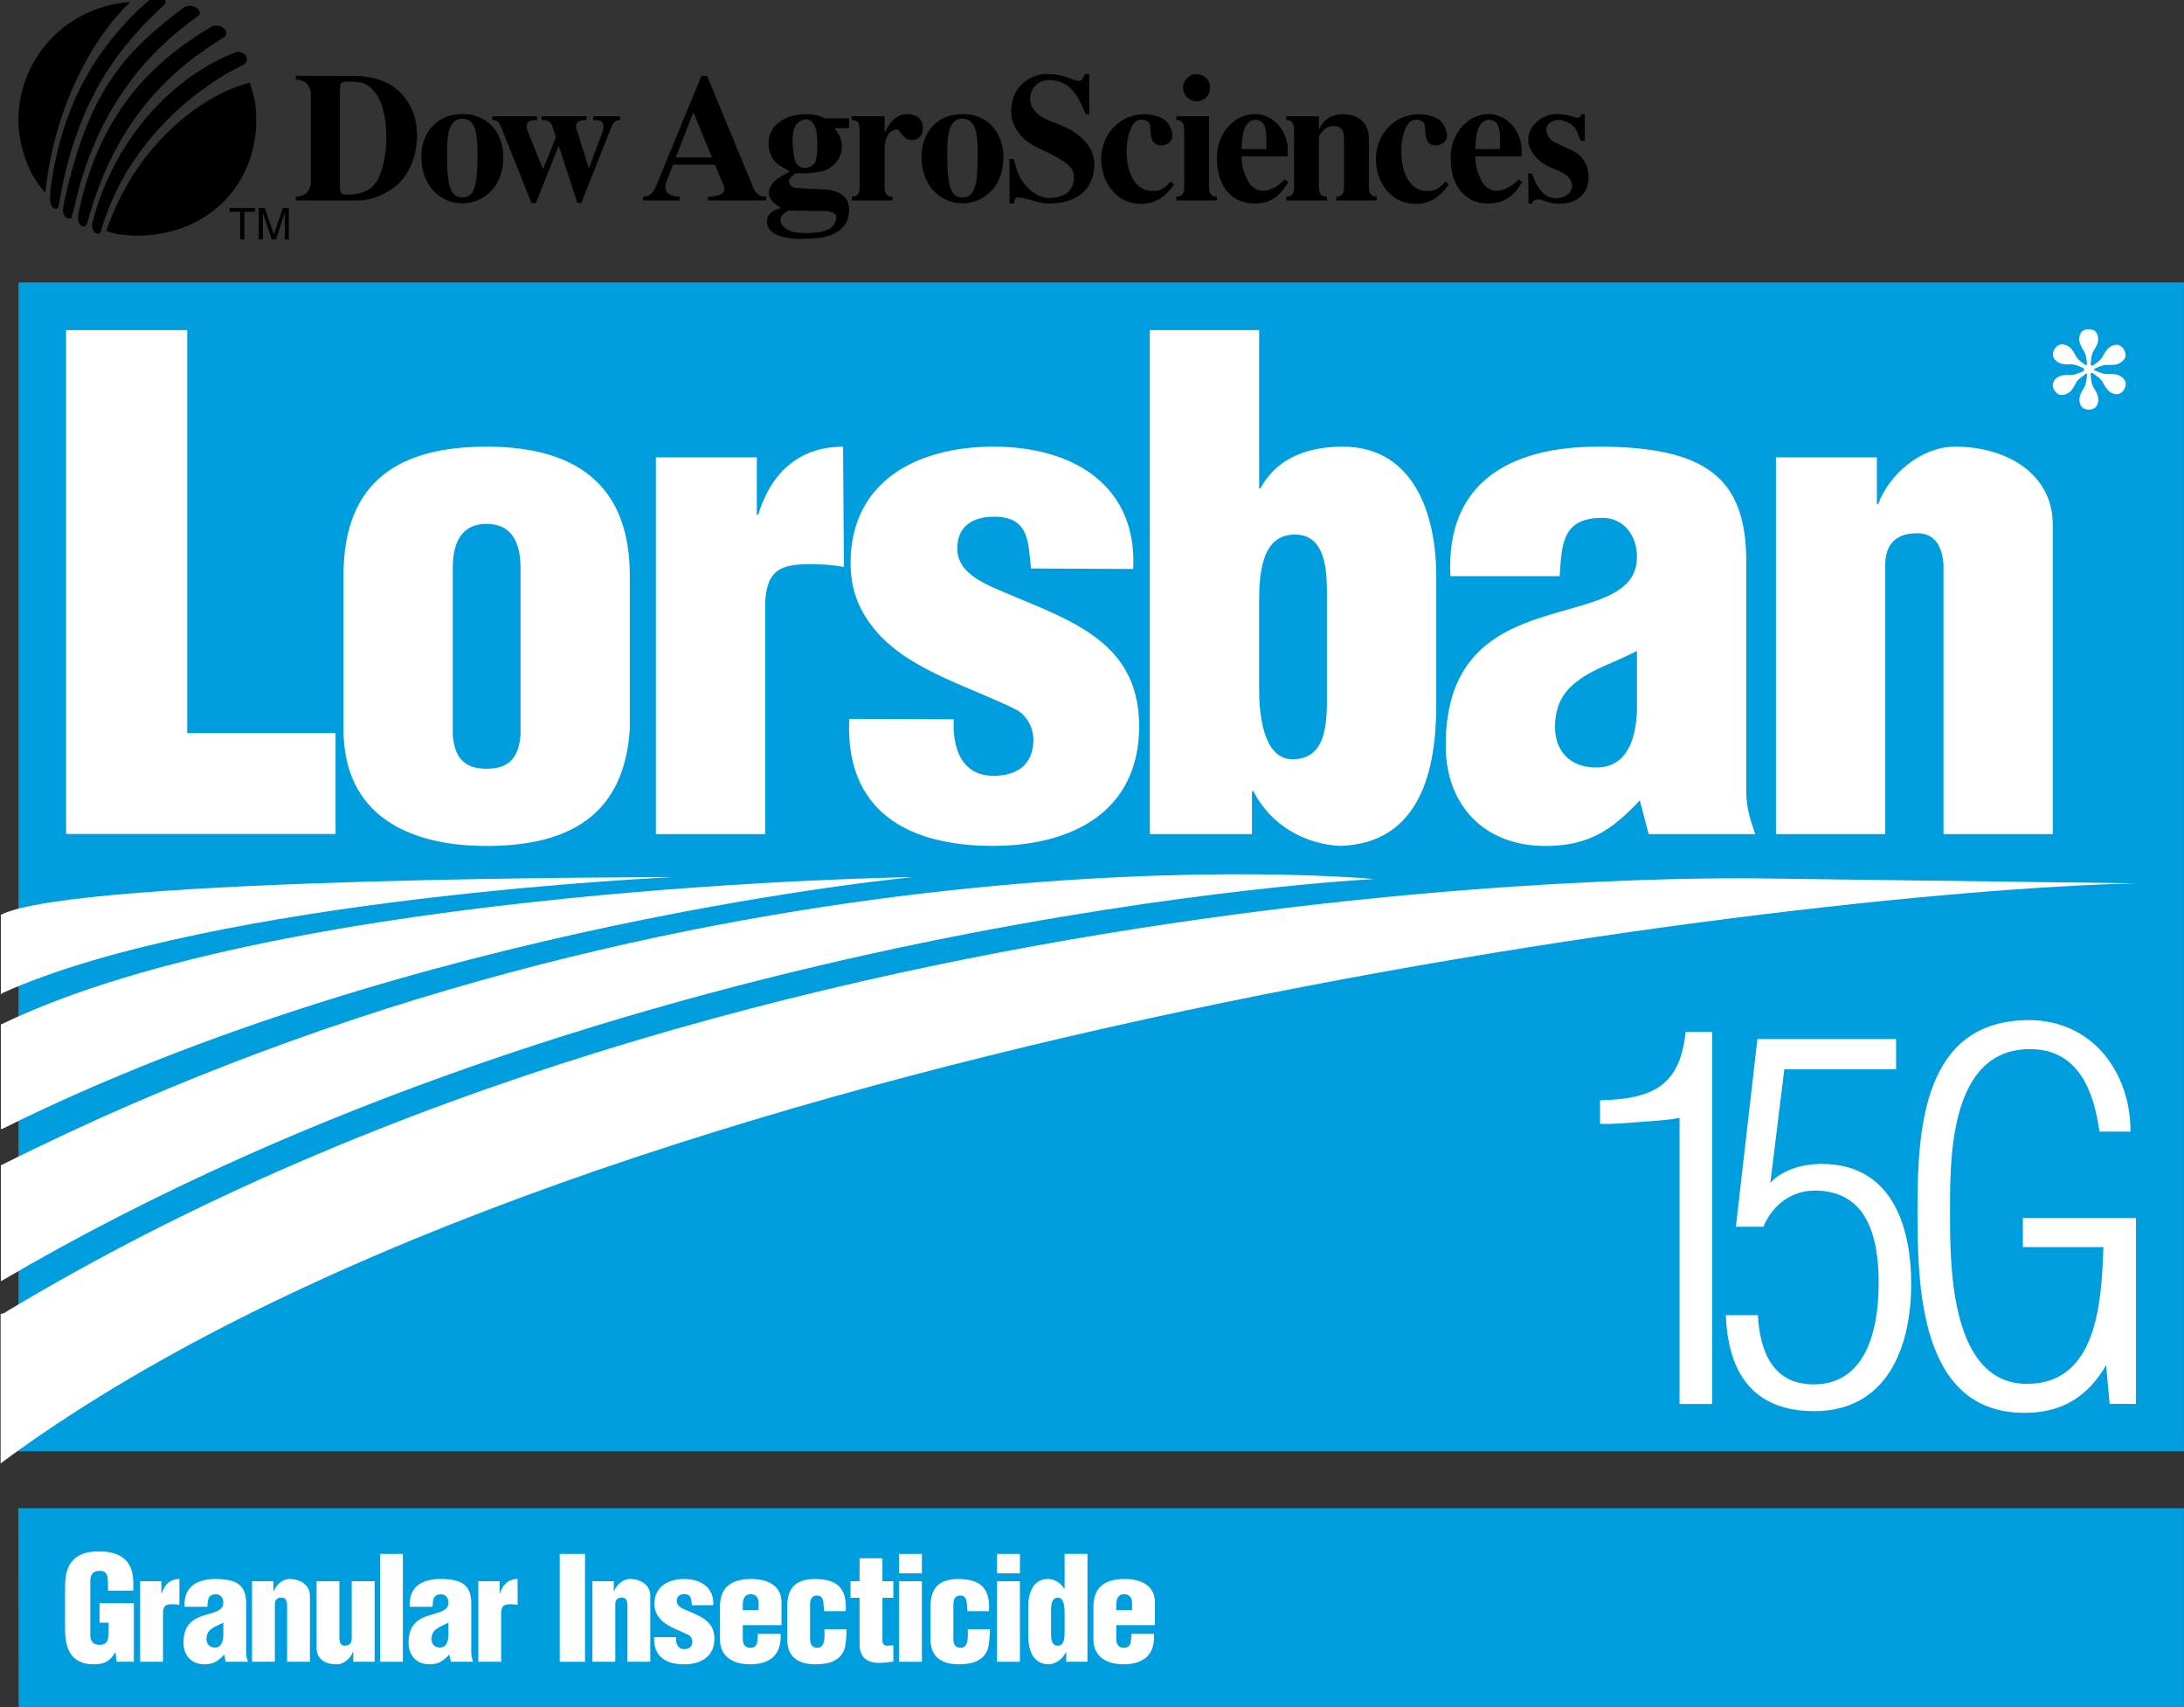
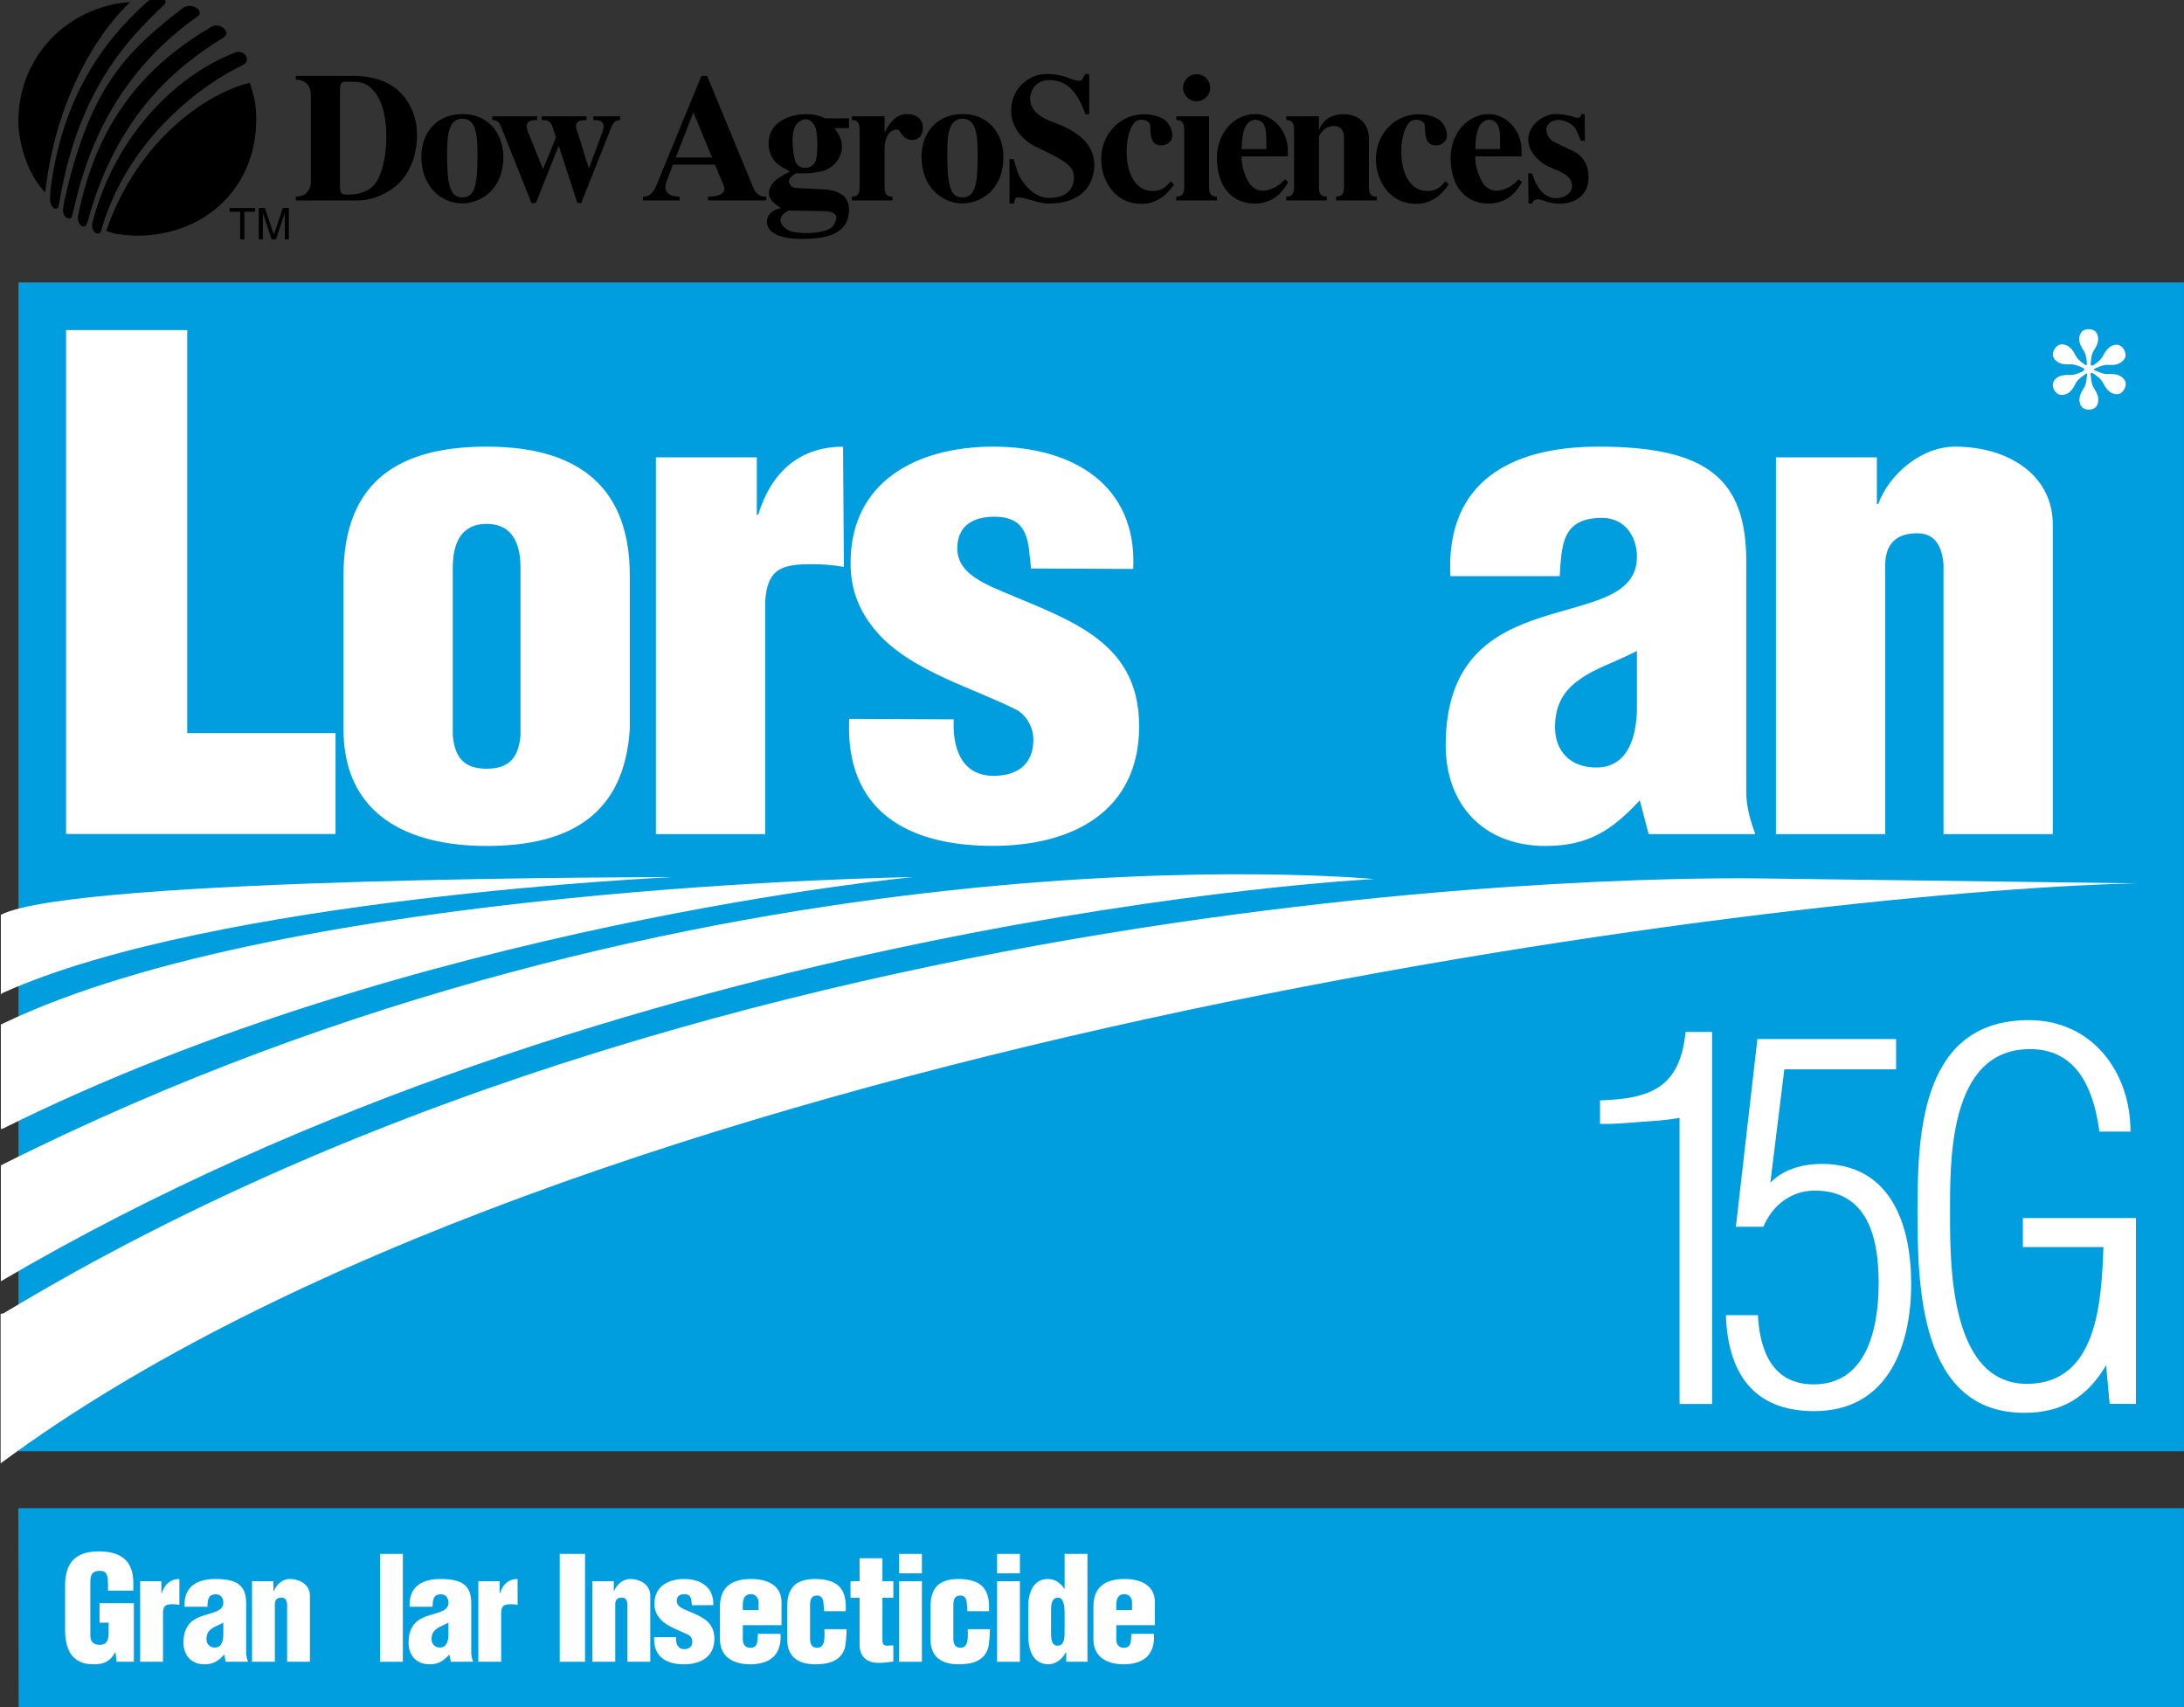
<svg xmlns="http://www.w3.org/2000/svg" width="110.9pt" height="86.7pt" viewBox="0 0 110.9 86.7" version="1.1">
  <rect x="0" y="0" width="110.9" height="86.7" fill="#333333" stroke="none" />
  <defs>
    <clipPath id="clip1">
      <path d="M 0 76 L 110.898 76 L 110.898 86.699 L 0 86.699 Z M 0 76 " />
    </clipPath>
    <clipPath id="clip2">
      <path d="M 0 14 L 110.898 14 L 110.898 74 L 0 74 Z M 0 14 " />
    </clipPath>
  </defs>
  <g id="surface1">
    <g clip-path="url(#clip1)" clip-rule="nonzero">
      <path style=" stroke:none;fill-rule:evenodd;fill:rgb(0%,61.522%,87.5%);fill-opacity:1;" d="M 110.953 86.695 L 110.969 76.582 L 0.93 76.582 L 0.945 86.695 Z M 110.953 86.695 " />
    </g>
    <path style=" stroke:none;fill-rule:evenodd;fill:rgb(100%,100%,100%);fill-opacity:1;" d="M 5.922 84.383 L 5.863 83.898 L 5.852 83.898 C 5.586 84.363 5.297 84.512 4.742 84.512 C 3.656 84.512 3.305 83.758 3.305 82.766 L 3.305 80.523 C 3.305 79.332 3.852 78.777 5.023 78.777 C 6.121 78.777 6.77 79.246 6.77 80.363 L 6.77 80.77 L 5.484 80.77 L 5.484 80.473 C 5.484 80.004 5.426 79.77 5.082 79.766 C 4.684 79.758 4.586 79.977 4.586 80.332 L 4.586 83.035 C 4.586 83.34 4.727 83.523 5.062 83.523 C 5.5 83.523 5.516 83.176 5.516 82.828 L 5.516 82.398 L 5.055 82.398 L 5.055 81.41 L 6.797 81.41 L 6.797 84.383 Z M 5.922 84.383 " />
    <path style=" stroke:none;fill-rule:evenodd;fill:rgb(100%,100%,100%);fill-opacity:1;" d="M 8.195 80.293 L 8.195 80.918 L 8.211 80.918 C 8.34 80.48 8.625 80.18 9.109 80.18 L 9.109 81.492 C 8.992 81.469 8.879 81.461 8.758 81.461 C 8.43 81.461 8.301 81.527 8.277 81.863 L 8.277 84.383 L 7.117 84.383 L 7.117 80.293 Z M 8.195 80.293 " />
    <path style=" stroke:none;fill-rule:evenodd;fill:rgb(100%,100%,100%);fill-opacity:1;" d="M 11.34 83.039 C 11.332 83.301 11.258 83.66 10.918 83.66 C 10.637 83.66 10.484 83.477 10.484 83.223 C 10.484 82.945 10.609 82.801 10.754 82.699 C 10.902 82.586 11.105 82.523 11.34 82.398 Z M 11.461 84.383 L 12.594 84.383 C 12.543 84.234 12.5 84.082 12.5 83.93 L 12.5 81.43 C 12.5 80.531 12.082 80.18 10.938 80.18 C 10.004 80.18 9.32 80.566 9.371 81.59 L 10.531 81.59 C 10.551 81.246 10.551 80.957 10.973 80.957 C 11.207 80.957 11.34 81.152 11.34 81.379 C 11.34 81.816 10.836 81.871 10.332 82.035 C 9.82 82.199 9.316 82.488 9.316 83.418 C 9.316 84.066 9.727 84.512 10.383 84.512 C 10.844 84.512 11.09 84.336 11.383 84.016 Z M 11.461 84.383 " />
    <path style=" stroke:none;fill-rule:evenodd;fill:rgb(100%,100%,100%);fill-opacity:1;" d="M 13.883 80.293 L 13.883 80.805 L 13.898 80.805 C 14.008 80.492 14.336 80.18 14.699 80.18 C 15.25 80.18 15.738 80.477 15.738 81.027 L 15.738 84.383 L 14.578 84.383 L 14.578 81.461 C 14.562 81.27 14.492 81.109 14.27 81.125 C 14.066 81.129 13.957 81.246 13.957 81.461 L 13.957 84.383 L 12.797 84.383 L 12.797 80.293 Z M 13.883 80.293 " />
-     <path style=" stroke:none;fill-rule:evenodd;fill:rgb(100%,100%,100%);fill-opacity:1;" d="M 17.938 84.383 L 17.938 83.875 L 17.922 83.875 C 17.812 84.188 17.477 84.512 17.109 84.512 C 16.438 84.512 16.074 84.203 16.074 83.656 L 16.074 80.293 L 17.234 80.293 L 17.234 83.223 C 17.25 83.414 17.301 83.582 17.523 83.566 C 17.727 83.562 17.859 83.434 17.859 83.223 L 17.859 80.293 L 19.023 80.293 L 19.023 84.383 Z M 17.938 84.383 " />
    <path style=" stroke:none;fill-rule:evenodd;fill:rgb(100%,100%,100%);fill-opacity:1;" d="M 19.297 84.383 L 20.457 84.383 L 20.457 78.906 L 19.297 78.906 Z M 19.297 84.383 " />
    <path style=" stroke:none;fill-rule:evenodd;fill:rgb(100%,100%,100%);fill-opacity:1;" d="M 22.77 83.039 C 22.762 83.301 22.688 83.66 22.344 83.66 C 22.066 83.66 21.914 83.477 21.914 83.223 C 21.914 82.945 22.039 82.801 22.184 82.699 C 22.332 82.586 22.535 82.523 22.77 82.398 Z M 22.895 84.383 L 24.023 84.383 C 23.973 84.234 23.93 84.082 23.93 83.93 L 23.93 81.43 C 23.93 80.531 23.512 80.18 22.367 80.18 C 21.434 80.18 20.75 80.566 20.801 81.59 L 21.961 81.59 C 21.984 81.246 21.984 80.957 22.402 80.957 C 22.637 80.957 22.77 81.152 22.77 81.379 C 22.77 81.816 22.266 81.871 21.762 82.035 C 21.25 82.199 20.746 82.488 20.746 83.418 C 20.746 84.066 21.156 84.512 21.812 84.512 C 22.273 84.512 22.52 84.336 22.812 84.016 Z M 22.895 84.383 " />
    <path style=" stroke:none;fill-rule:evenodd;fill:rgb(100%,100%,100%);fill-opacity:1;" d="M 25.371 80.293 L 25.371 80.918 L 25.383 80.918 C 25.516 80.48 25.801 80.18 26.281 80.18 L 26.285 81.492 C 26.168 81.469 26.051 81.461 25.934 81.461 C 25.605 81.461 25.473 81.527 25.449 81.863 L 25.449 84.383 L 24.289 84.383 L 24.289 80.293 Z M 25.371 80.293 " />
    <path style=" stroke:none;fill-rule:evenodd;fill:rgb(100%,100%,100%);fill-opacity:1;" d="M 28.422 84.383 L 29.707 84.383 L 29.707 78.906 L 28.422 78.906 Z M 28.422 84.383 " />
    <path style=" stroke:none;fill-rule:evenodd;fill:rgb(100%,100%,100%);fill-opacity:1;" d="M 31.168 80.293 L 31.168 80.805 L 31.18 80.805 C 31.289 80.492 31.621 80.18 31.984 80.18 C 32.531 80.18 33.02 80.477 33.02 81.027 L 33.02 84.383 L 31.859 84.383 L 31.859 81.461 C 31.848 81.27 31.773 81.109 31.555 81.125 C 31.352 81.129 31.242 81.246 31.242 81.461 L 31.242 84.383 L 30.082 84.383 L 30.082 80.293 Z M 31.168 80.293 " />
    <path style=" stroke:none;fill-rule:evenodd;fill:rgb(100%,100%,100%);fill-opacity:1;" d="M 35.133 81.512 C 35.102 81.234 35.117 80.949 34.746 80.949 C 34.523 80.949 34.363 81.051 34.363 81.293 C 34.363 81.508 34.543 81.617 34.719 81.707 C 35.469 82.047 36.277 82.242 36.277 83.211 C 36.277 84.125 35.586 84.512 34.734 84.512 C 33.816 84.512 33.172 84.117 33.215 83.133 L 34.328 83.129 C 34.312 83.414 34.391 83.742 34.738 83.742 C 34.988 83.742 35.156 83.617 35.156 83.359 C 35.156 83.234 35.098 83.117 35 83.043 C 34.539 82.797 33.887 82.621 33.523 82.207 C 33.328 81.98 33.23 81.742 33.23 81.441 C 33.23 80.559 33.934 80.18 34.738 80.18 C 35.586 80.18 36.262 80.605 36.219 81.508 Z M 35.133 81.512 " />
    <path style=" stroke:none;fill-rule:evenodd;fill:rgb(100%,100%,100%);fill-opacity:1;" d="M 37.719 81.758 L 37.719 81.492 C 37.719 81.207 37.801 80.949 38.129 80.949 C 38.426 80.949 38.52 81.215 38.52 81.359 L 38.52 81.758 Z M 39.684 82.523 L 39.684 81.359 C 39.684 80.48 38.93 80.172 38.121 80.18 C 37.223 80.188 36.559 80.531 36.559 81.578 L 36.559 83.242 C 36.559 84.176 37.289 84.516 38.121 84.512 C 39.125 84.496 39.695 84.016 39.637 82.965 L 38.484 82.965 C 38.461 83.309 38.504 83.695 38.074 83.672 C 37.82 83.66 37.719 83.469 37.719 83.242 L 37.719 82.523 Z M 39.684 82.523 " />
    <path style=" stroke:none;fill-rule:evenodd;fill:rgb(100%,100%,100%);fill-opacity:1;" d="M 41.848 81.816 L 41.844 81.742 C 41.82 81.586 41.828 81.426 41.797 81.273 C 41.746 81.105 41.66 81.02 41.484 81.02 C 41.184 81.02 41.133 81.25 41.133 81.512 L 41.133 83.199 C 41.133 83.453 41.203 83.672 41.504 83.672 C 41.938 83.672 41.863 83.031 41.863 82.727 L 42.988 82.727 C 42.988 82.965 42.957 83.477 42.895 83.695 C 42.738 84.203 42.301 84.438 41.797 84.488 C 41.688 84.496 41.586 84.512 41.41 84.512 C 40.578 84.512 39.973 84.176 39.973 83.242 L 39.973 81.578 C 39.973 80.527 40.512 80.18 41.41 80.18 C 42.559 80.195 43.012 80.688 42.945 81.816 Z M 41.848 81.816 " />
    <path style=" stroke:none;fill-rule:evenodd;fill:rgb(100%,100%,100%);fill-opacity:1;" d="M 43.188 81.133 L 43.188 80.293 L 43.648 80.293 L 43.648 79.125 L 44.809 79.125 L 44.809 80.293 L 45.363 80.293 L 45.363 81.133 L 44.809 81.133 L 44.809 83.285 C 44.809 83.516 44.91 83.566 45.062 83.566 C 45.195 83.547 45.238 83.555 45.363 83.555 L 45.363 84.371 C 45.113 84.41 44.875 84.438 44.621 84.438 C 43.992 84.438 43.648 84.117 43.648 83.496 L 43.648 81.133 Z M 43.188 81.133 " />
    <path style=" stroke:none;fill-rule:evenodd;fill:rgb(100%,100%,100%);fill-opacity:1;" d="M 45.652 80.293 L 46.812 80.293 L 46.812 84.383 L 45.652 84.383 Z M 45.652 78.906 L 46.812 78.906 L 46.812 79.891 L 45.652 79.891 Z M 45.652 78.906 " />
    <path style=" stroke:none;fill-rule:evenodd;fill:rgb(100%,100%,100%);fill-opacity:1;" d="M 49.125 81.816 L 49.117 81.742 C 49.098 81.586 49.105 81.426 49.074 81.273 C 49.023 81.105 48.938 81.02 48.762 81.02 C 48.461 81.02 48.41 81.25 48.41 81.512 L 48.41 83.199 C 48.41 83.453 48.48 83.672 48.781 83.672 C 49.215 83.672 49.141 83.031 49.141 82.727 L 50.266 82.727 C 50.266 82.965 50.234 83.477 50.172 83.695 C 50.016 84.203 49.578 84.438 49.074 84.488 C 48.965 84.496 48.863 84.512 48.688 84.512 C 47.855 84.512 47.25 84.176 47.25 83.242 L 47.25 81.578 C 47.25 80.527 47.789 80.18 48.688 80.18 C 49.836 80.195 50.285 80.688 50.219 81.816 Z M 49.125 81.816 " />
    <path style=" stroke:none;fill-rule:evenodd;fill:rgb(100%,100%,100%);fill-opacity:1;" d="M 50.629 80.293 L 51.789 80.293 L 51.789 84.383 L 50.629 84.383 Z M 50.629 78.906 L 51.789 78.906 L 51.789 79.891 L 50.629 79.891 Z M 50.629 78.906 " />
    <path style=" stroke:none;fill-rule:evenodd;fill:rgb(100%,100%,100%);fill-opacity:1;" d="M 53.371 81.852 C 53.371 81.59 53.355 81.129 53.723 81.129 C 54.008 81.121 54.059 81.547 54.059 81.898 L 54.059 82.859 C 54.059 83.254 54.016 83.566 53.703 83.566 C 53.371 83.566 53.371 83.152 53.371 82.91 Z M 55.219 84.383 L 55.219 78.906 L 54.059 78.906 L 54.059 80.672 L 54.043 80.672 C 53.805 80.312 53.508 80.18 53.203 80.18 C 52.434 80.18 52.211 80.941 52.211 81.582 L 52.211 83 C 52.211 83.684 52.379 84.48 53.223 84.512 C 53.566 84.512 53.914 84.297 54.125 83.902 L 54.141 83.902 L 54.141 84.383 Z M 55.219 84.383 " />
    <path style=" stroke:none;fill-rule:evenodd;fill:rgb(100%,100%,100%);fill-opacity:1;" d="M 56.684 81.758 L 56.684 81.492 C 56.684 81.207 56.762 80.949 57.09 80.949 C 57.391 80.949 57.484 81.215 57.484 81.359 L 57.484 81.758 Z M 58.645 82.523 L 58.645 81.359 C 58.645 80.48 57.891 80.172 57.082 80.18 C 56.188 80.188 55.523 80.531 55.523 81.578 L 55.523 83.242 C 55.523 84.176 56.254 84.516 57.082 84.512 C 58.09 84.496 58.656 84.016 58.598 82.965 L 57.445 82.965 C 57.426 83.309 57.469 83.695 57.039 83.672 C 56.785 83.66 56.684 83.469 56.684 83.242 L 56.684 82.523 Z M 58.645 82.523 " />
    <g clip-path="url(#clip2)" clip-rule="nonzero">
      <path style=" stroke:none;fill-rule:evenodd;fill:rgb(0%,61.522%,87.5%);fill-opacity:1;" d="M 0.938 73.695 L 110.926 73.695 L 110.926 14.344 L 0.938 14.344 Z M 0.938 73.695 " />
    </g>
    <path style=" stroke:none;fill-rule:evenodd;fill:rgb(100%,100%,100%);fill-opacity:1;" d="M 69.77 44.637 C 69.77 44.637 35.559 41.324 0.043 59.176 L 0.043 65.062 C 31.578 46.523 69.77 44.637 69.77 44.637 Z M 69.77 44.637 " />
-     <path style=" stroke:none;fill-rule:evenodd;fill:rgb(100%,100%,100%);fill-opacity:1;" d="M 0.031 74.309 L 0.031 66.719 L 0.176 66.691 C 38.82 43.348 89.68 44.609 89.68 44.609 L 108.473 44.855 C 90.418 45.254 28.801 52.973 0.031 74.309 Z M 0.031 74.309 " />
+     <path style=" stroke:none;fill-rule:evenodd;fill:rgb(100%,100%,100%);fill-opacity:1;" d="M 0.031 74.309 L 0.031 66.719 L 0.176 66.691 C 38.82 43.348 89.68 44.609 89.68 44.609 L 108.473 44.855 C 90.418 45.254 28.801 52.973 0.031 74.309 M 0.031 74.309 " />
    <path style=" stroke:none;fill-rule:evenodd;fill:rgb(100%,100%,100%);fill-opacity:1;" d="M 46.359 44.539 C 46.359 44.539 14.668 44.969 0.113 51.992 L 0.043 52.023 L 0.043 57.324 L 0.113 57.324 C 21.008 46.918 46.359 44.539 46.359 44.539 Z M 46.359 44.539 " />
    <path style=" stroke:none;fill-rule:evenodd;fill:rgb(100%,100%,100%);fill-opacity:1;" d="M 34.156 44.539 C 34.156 44.539 3.77 44.527 0.043 46.453 L 0.043 50.496 L 0.113 50.43 C 10.844 45.586 34.156 44.539 34.156 44.539 Z M 34.156 44.539 " />
    <path style=" stroke:none;fill-rule:evenodd;fill:rgb(100%,100%,100%);fill-opacity:1;" d="M 105.203 19.797 C 105.051 19.98 104.812 20.094 104.609 20.047 C 104.496 20.027 104.391 19.941 104.316 19.809 C 104.227 19.676 104.219 19.539 104.258 19.434 C 104.316 19.234 104.535 19.082 104.773 19.055 C 105.156 18.996 105.176 19.141 105.773 18.852 C 105.852 18.777 105.852 18.719 105.785 18.691 C 105.184 18.395 105.164 18.547 104.773 18.488 C 104.543 18.453 104.324 18.309 104.258 18.105 C 104.227 18 104.238 17.867 104.324 17.734 C 104.398 17.602 104.504 17.516 104.609 17.496 C 104.82 17.449 105.059 17.562 105.203 17.742 C 105.449 18.051 105.328 18.145 105.879 18.527 C 105.938 18.555 105.973 18.539 105.973 18.461 C 105.918 17.793 105.773 17.848 105.633 17.488 C 105.547 17.266 105.566 17 105.707 16.848 C 105.785 16.762 105.906 16.715 106.059 16.715 C 106.223 16.715 106.344 16.762 106.414 16.848 C 106.555 17 106.574 17.266 106.488 17.488 C 106.344 17.848 106.203 17.793 106.164 18.461 C 106.125 18.539 106.23 18.594 106.297 18.547 C 106.852 18.176 106.727 18.078 106.977 17.773 C 107.117 17.59 107.355 17.469 107.566 17.516 C 107.672 17.543 107.777 17.621 107.855 17.754 C 107.93 17.898 107.949 18.031 107.922 18.125 C 107.855 18.328 107.633 18.48 107.406 18.52 C 107.012 18.574 106.992 18.422 106.391 18.707 C 106.309 18.738 106.316 18.816 106.402 18.816 C 107.004 19.102 107.023 18.949 107.414 19.008 C 107.645 19.043 107.863 19.195 107.93 19.398 C 107.957 19.504 107.941 19.637 107.863 19.77 C 107.785 19.902 107.684 19.988 107.578 20.008 C 107.367 20.055 107.129 19.941 106.984 19.75 C 106.734 19.445 106.859 19.348 106.309 18.977 C 106.211 18.891 106.117 18.949 106.164 19.055 C 106.211 19.723 106.355 19.664 106.496 20.027 C 106.582 20.246 106.562 20.516 106.422 20.668 C 106.344 20.746 106.223 20.801 106.07 20.801 C 105.906 20.801 105.785 20.746 105.719 20.668 C 105.574 20.516 105.555 20.246 105.641 20.027 C 105.785 19.664 105.926 19.723 105.973 19.055 C 106.004 18.965 105.926 18.93 105.871 19.016 C 105.316 19.387 105.441 19.492 105.203 19.797 Z M 105.203 19.797 " />
    <path style=" stroke:none;fill-rule:evenodd;fill:rgb(100%,100%,100%);fill-opacity:1;" d="M 81.246 55.875 C 83.836 55.797 85.309 55.215 85.59 52.402 L 86.938 52.402 L 86.938 71.293 L 85.285 71.293 L 85.285 56.762 C 84.625 56.891 84.016 56.914 83.379 56.965 C 82.668 57.016 81.957 57.094 81.246 57.066 Z M 81.246 55.875 " />
    <path style=" stroke:none;fill-rule:evenodd;fill:rgb(100%,100%,100%);fill-opacity:1;" d="M 89.262 66.781 C 89.363 68.59 89.996 70.297 92.098 70.297 C 94.707 70.297 95.395 67.621 95.395 65.148 C 95.395 62.754 94.785 60.457 92.148 60.457 C 90.961 60.457 89.996 61.199 89.543 62.293 L 88.145 62.293 L 89.238 52.762 L 96.281 52.762 L 96.281 54.301 L 90.605 54.301 L 89.895 60.055 C 90.629 59.301 91.695 59.102 92.504 59.102 C 96.004 59.102 97.047 62.168 97.047 65.199 C 97.047 68.488 95.773 71.656 92.125 71.656 C 88.984 71.656 87.738 69.66 87.637 66.781 Z M 89.262 66.781 " />
    <path style=" stroke:none;fill-rule:evenodd;fill:rgb(100%,100%,100%);fill-opacity:1;" d="M 102.719 63.324 L 102.719 61.852 L 108.461 61.852 L 108.461 71.289 L 107.125 71.285 L 106.945 69.328 C 105.98 70.957 104.684 71.742 102.797 71.742 C 97.441 71.742 97.367 65.25 97.367 61.395 C 97.367 57.332 97.645 51.801 103.027 51.801 C 106.199 51.801 108.184 54.391 108.184 57.461 L 106.605 57.461 C 106.324 55.406 105.539 53.273 103.078 53.273 C 98.867 53.273 99.02 59.16 99.02 61.773 C 99.02 64.387 99.07 70.27 102.926 70.27 C 106.527 70.27 106.707 66.035 106.809 63.324 Z M 102.719 63.324 " />
    <path style=" stroke:none;fill-rule:evenodd;fill:rgb(100%,100%,100%);fill-opacity:1;" d="M 3.355 42.348 L 3.355 16.762 L 9.508 16.762 L 9.508 37.227 L 17.039 37.227 L 17.039 42.348 Z M 3.355 42.348 " />
    <path style=" stroke:none;fill-rule:evenodd;fill:rgb(100%,100%,100%);fill-opacity:1;" d="M 22.992 28.82 C 22.992 27.59 23.41 26.602 24.711 26.602 C 26.008 26.602 26.43 27.59 26.43 28.82 L 26.43 37.359 C 26.324 38.453 25.871 39.035 24.711 39.035 C 23.551 39.035 23.098 38.453 22.992 37.359 Z M 17.441 37.02 C 17.441 41.387 20.723 42.957 24.711 42.957 C 28.945 42.957 31.703 41.355 31.98 37.02 L 31.98 29.23 C 31.98 24.93 29.605 22.68 24.711 22.68 C 20.406 22.68 17.441 24.316 17.441 29.23 Z M 17.441 37.02 " />
    <path style=" stroke:none;fill-rule:evenodd;fill:rgb(100%,100%,100%);fill-opacity:1;" d="M 38.43 23.223 L 38.43 26.137 L 38.5 26.137 C 39.129 24.086 40.496 22.684 42.809 22.684 L 42.852 28.789 C 42.289 28.684 41.73 28.648 41.168 28.648 C 39.594 28.648 38.961 28.961 38.855 30.539 L 38.855 42.355 L 33.305 42.355 L 33.305 23.223 Z M 38.43 23.223 " />
    <path style=" stroke:none;fill-rule:evenodd;fill:rgb(100%,100%,100%);fill-opacity:1;" d="M 52.352 28.867 C 52.211 27.57 52.281 26.238 50.488 26.238 C 49.387 26.238 48.609 26.719 48.609 27.848 C 48.609 28.871 49.492 29.387 50.348 29.797 C 53.973 31.406 57.844 32.328 57.844 36.879 C 57.844 41.145 54.531 42.953 50.418 42.953 C 45.984 42.953 42.91 41.109 43.121 36.504 L 48.43 36.527 C 48.359 37.859 48.75 39.395 50.453 39.395 C 51.656 39.395 52.473 38.816 52.473 37.562 C 52.473 36.98 52.191 36.434 51.715 36.094 C 49.457 34.934 46.332 34.113 44.59 32.168 C 43.645 31.109 43.191 29.984 43.191 28.586 C 43.191 24.457 46.543 22.68 50.445 22.68 C 54.512 22.68 57.754 24.66 57.543 28.891 Z M 52.352 28.867 " />
-     <path style=" stroke:none;fill-rule:evenodd;fill:rgb(100%,100%,100%);fill-opacity:1;" d="M 67.379 35.23 C 67.379 36.461 67.445 38.551 65.656 38.551 C 64.289 38.586 63.938 36.668 63.938 35.023 L 63.938 30.5 C 63.938 28.652 64.254 27.145 65.762 27.145 C 67.379 27.145 67.379 29.133 67.379 30.262 Z M 63.938 16.762 L 58.387 16.762 L 58.387 42.355 L 63.574 42.355 L 63.574 40.18 L 63.645 40.18 C 64.535 41.922 66.289 42.883 68.074 42.953 C 72.125 42.816 72.93 39.078 72.93 35.84 L 72.93 29.223 C 72.93 26.223 71.848 22.68 68.18 22.68 C 66.57 22.68 64.887 23.156 64.008 24.793 L 63.938 24.793 Z M 63.938 16.762 " />
    <path style=" stroke:none;fill-rule:evenodd;fill:rgb(100%,100%,100%);fill-opacity:1;" d="M 83.121 36.066 C 83.086 37.297 82.73 38.973 81.059 38.973 C 79.707 38.973 78.961 38.117 78.961 36.922 C 78.961 35.621 79.562 34.938 80.277 34.457 C 80.988 33.945 81.984 33.637 83.121 33.055 Z M 83.715 42.355 L 89.129 42.355 C 88.883 41.672 88.672 40.953 88.672 40.238 L 88.672 28.508 C 88.672 24.316 86.684 22.68 81.164 22.68 C 76.688 22.68 73.406 24.484 73.648 29.258 L 79.199 29.258 C 79.305 27.664 79.305 26.297 81.355 26.297 C 82.484 26.297 83.121 27.219 83.121 28.277 C 83.121 30.324 80.684 30.562 78.258 31.352 C 75.801 32.148 73.41 33.512 73.41 37.848 C 73.41 40.879 75.352 42.957 78.473 42.957 C 80.676 42.957 81.867 42.141 83.266 40.641 Z M 83.715 42.355 " />
    <path style=" stroke:none;fill-rule:evenodd;fill:rgb(100%,100%,100%);fill-opacity:1;" d="M 95.305 23.223 L 95.305 25.594 L 95.375 25.594 C 95.902 24.125 97.523 22.68 99.281 22.68 C 101.898 22.68 104.238 24.059 104.238 26.645 L 104.238 42.355 L 98.688 42.355 L 98.688 28.66 C 98.617 27.77 98.27 27.016 97.227 27.082 C 96.254 27.117 95.73 27.668 95.73 28.68 L 95.73 42.355 L 90.18 42.355 L 90.18 23.223 Z M 95.305 23.223 " />
    <path style=" stroke:none;fill-rule:evenodd;fill:rgb(0%,0%,0%);fill-opacity:1;" d="M 5.18 11.555 C 6.566 6.961 10.312 4.262 12.309 3.316 C 12.816 3.078 12.391 2.5 11.961 2.66 C 9.188 3.707 5.914 6.625 4.691 11.305 C 4.582 11.82 5.113 12.129 5.18 11.555 Z M 5.18 11.555 " />
    <path style=" stroke:none;fill-rule:evenodd;fill:rgb(0%,0%,0%);fill-opacity:1;" d="M 5.477 11.754 C 5.77 11.855 5.93 11.895 6.148 11.91 C 6.246 11.918 6.398 11.945 6.508 11.945 C 6.605 11.945 6.742 11.969 6.934 11.969 C 10.574 11.969 13.184 9.316 13.004 5.723 C 12.973 5.145 12.906 4.961 12.754 4.418 L 12.684 4.203 C 10.609 4.695 7.02 7.012 5.398 11.715 Z M 5.477 11.754 " />
    <path style=" stroke:none;fill-rule:evenodd;fill:rgb(0%,0%,0%);fill-opacity:1;" d="M 6.461 0.113 C 3.395 0.414 1.02 2.836 0.934 5.992 C 0.902 7.023 1.281 8.668 2.246 9.719 L 2.301 9.762 C 2.789 5.242 4.832 1.773 6.609 0.109 Z M 6.461 0.113 " />
    <path style=" stroke:none;fill-rule:evenodd;fill:rgb(0%,0%,0%);fill-opacity:1;" d="M 2.539 10.086 C 2.543 10.555 2.863 10.73 2.965 10.508 L 3.023 10.211 C 3.977 4.648 6.406 2.062 8.297 0.281 C 8.508 0.082 8.398 -0.051 8.188 -0.094 L 7.887 -0.094 C 7.738 -0.07 7.582 -0.008 7.469 0.094 C 5.082 2.238 3.148 5.094 2.566 9.625 Z M 2.539 10.086 " />
    <path style=" stroke:none;fill-rule:evenodd;fill:rgb(0%,0%,0%);fill-opacity:1;" d="M 3.648 11.004 C 3.617 11.188 3.145 11.133 3.207 10.566 L 3.262 10.227 C 4.516 4.625 6.234 2.746 9.254 0.43 C 9.73 0.062 10.41 0.566 10.039 0.828 C 7.648 2.516 4.906 5.379 3.773 10.52 Z M 3.648 11.004 " />
    <path style=" stroke:none;fill-rule:evenodd;fill:rgb(0%,0%,0%);fill-opacity:1;" d="M 10.77 1.336 C 11.234 1.141 11.746 1.664 11.363 1.898 C 8.996 3.355 5.91 5.812 4.441 11.289 C 4.324 11.727 3.871 11.43 3.969 10.926 C 4.98 5.887 7.617 3.191 10.77 1.336 Z M 10.77 1.336 " />
    <path style=" stroke:none;fill-rule:evenodd;fill:rgb(0%,0%,0%);fill-opacity:1;" d="M 17.895 3.852 C 19.184 3.852 20.383 4.262 20.961 5.672 C 21.426 6.809 21.152 8.609 20.078 9.465 C 19.453 9.957 18.785 10.18 18.117 10.18 L 15.023 10.18 L 15.023 9.984 C 15.508 9.984 15.785 9.68 15.785 9.195 L 15.785 4.836 C 15.785 4.352 15.508 4.047 15.023 4.047 L 15.023 3.852 Z M 17.262 9.305 C 17.262 9.824 17.281 9.883 17.66 9.883 C 18.973 9.883 19.223 9.094 19.371 8.664 C 19.75 7.539 19.734 5.523 19.027 4.668 C 18.57 4.121 18.191 4.148 17.66 4.148 C 17.281 4.148 17.262 4.207 17.262 4.727 Z M 17.262 9.305 " />
    <path style=" stroke:none;fill-rule:evenodd;fill:rgb(0%,0%,0%);fill-opacity:1;" d="M 25.559 7.949 C 25.559 9.723 24.312 10.328 23.477 10.328 C 22.426 10.328 21.395 9.5 21.395 7.949 C 21.395 6.809 22.121 5.793 23.477 5.793 C 24.992 5.793 25.559 7.012 25.559 7.949 Z M 22.703 7.93 C 22.703 9.527 22.902 10.023 23.477 10.023 C 24.082 10.023 24.246 9.457 24.246 7.93 C 24.246 6.93 24.211 6.027 23.477 6.027 C 22.688 6.027 22.703 7.113 22.703 7.93 Z M 22.703 7.93 " />
    <path style=" stroke:none;fill-rule:evenodd;fill:rgb(0%,0%,0%);fill-opacity:1;" d="M 28.23 6.973 L 28.047 6.414 C 27.926 6.062 27.629 6.098 27.508 6.098 L 27.508 5.906 L 29.785 5.906 L 29.785 6.098 C 29.484 6.098 29.07 6.117 29.34 6.75 L 29.902 8.555 L 30.574 6.75 C 30.816 6.109 30.426 6.098 30.129 6.098 L 30.129 5.906 L 31.492 5.906 L 31.492 6.098 C 31.375 6.098 31.188 6.098 31.047 6.445 L 29.516 10.309 L 29.32 10.309 L 28.371 7.402 L 27.211 10.309 L 26.988 10.309 L 25.445 6.445 C 25.309 6.098 25.121 6.098 25 6.098 L 25 5.906 L 27.277 5.906 L 27.277 6.098 C 26.98 6.098 26.562 6.117 26.832 6.75 L 27.574 8.59 Z M 28.23 6.973 " />
    <path style=" stroke:none;fill-rule:evenodd;fill:rgb(0%,0%,0%);fill-opacity:1;" d="M 35.906 3.852 L 38.266 9.566 C 38.453 10.012 38.785 9.984 38.914 9.984 L 38.914 10.18 L 35.953 10.18 L 35.953 9.984 C 36.344 9.984 36.945 9.902 36.742 9.41 L 36.305 8.359 L 34.176 8.359 L 33.852 9.195 C 33.668 9.668 33.871 9.984 34.512 9.984 L 34.512 10.18 L 32.652 10.18 L 32.652 9.984 C 32.906 9.984 33.137 9.902 33.34 9.391 L 35.617 3.852 Z M 36.156 7.996 L 35.207 5.703 L 34.316 7.996 Z M 36.156 7.996 " />
    <path style=" stroke:none;fill-rule:evenodd;fill:rgb(0%,0%,0%);fill-opacity:1;" d="M 43.113 6.508 L 42.371 6.508 C 42.465 6.66 42.855 7.059 42.723 7.688 C 42.602 8.285 42.094 8.617 41.758 8.691 C 41.348 8.785 40.922 8.824 40.512 8.797 C 40.363 8.785 40.254 8.914 40.16 9 C 39.945 9.195 40.113 9.527 40.422 9.547 L 41.758 9.613 C 42.352 9.641 43.316 9.797 43.078 10.996 C 42.977 11.488 42.586 11.832 42.035 11.992 C 41.527 12.141 39.918 12.27 39.277 11.832 C 38.738 11.473 38.832 10.727 39.66 10.57 C 39.438 10.402 38.738 10.059 39.195 9.363 C 39.387 9.066 39.836 8.859 40.105 8.711 C 39.863 8.555 39.574 8.434 39.379 8.227 C 38.914 7.746 38.898 6.836 39.398 6.344 C 40.133 5.625 41.469 5.73 41.879 6.008 L 43.113 6.008 Z M 41.387 8.246 C 41.535 7.988 41.562 6.73 41.359 6.371 C 41.043 5.812 40.598 6.137 40.465 6.285 C 40.059 6.742 40.328 8.098 40.395 8.227 C 40.605 8.648 41.184 8.602 41.387 8.246 Z M 40.051 10.691 C 39.789 10.793 39.285 11.219 40 11.676 C 40.363 11.906 42 11.926 42.305 11.461 C 42.52 11.137 42.648 10.727 41.812 10.719 Z M 40.051 10.691 " />
    <path style=" stroke:none;fill-rule:evenodd;fill:rgb(0%,0%,0%);fill-opacity:1;" d="M 44.918 9.52 C 44.918 9.957 45.148 9.984 45.316 9.984 L 45.316 10.18 L 43.254 10.18 L 43.254 9.984 C 43.422 9.984 43.652 9.957 43.652 9.52 L 43.652 6.566 C 43.652 6.129 43.422 6.098 43.254 6.098 L 43.254 5.906 L 44.918 5.906 L 44.918 6.703 L 44.938 6.703 C 45.055 6.461 45.398 5.793 46.051 5.793 C 46.496 5.793 46.988 6.027 46.832 6.73 C 46.738 7.133 46.145 7.262 45.828 6.871 C 45.66 6.66 45.652 6.473 45.305 6.641 C 45.039 6.77 44.918 7.207 44.918 7.512 Z M 44.918 9.52 " />
    <path style=" stroke:none;fill-rule:evenodd;fill:rgb(0%,0%,0%);fill-opacity:1;" d="M 50.953 7.949 C 50.953 9.723 49.711 10.328 48.875 10.328 C 47.824 10.328 46.793 9.5 46.793 7.949 C 46.793 6.809 47.516 5.793 48.875 5.793 C 50.387 5.793 50.953 7.012 50.953 7.949 Z M 48.102 7.93 C 48.102 9.527 48.297 10.023 48.875 10.023 C 49.477 10.023 49.645 9.457 49.645 7.93 C 49.645 6.93 49.605 6.027 48.875 6.027 C 48.082 6.027 48.102 7.113 48.102 7.93 Z M 48.102 7.93 " />
    <path style=" stroke:none;fill-rule:evenodd;fill:rgb(0%,0%,0%);fill-opacity:1;" d="M 55.309 5.801 L 55.125 5.801 C 54.902 5.309 54.539 4.074 53.297 4.066 C 52.477 4.066 52.309 4.754 52.309 4.977 C 52.309 5.387 52.496 5.859 53.52 6.223 C 54.949 6.723 55.57 7.484 55.57 8.379 C 55.57 9.027 55.246 10.336 53.238 10.336 C 52.699 10.336 52.105 10.023 51.66 10.023 C 51.547 10.023 51.512 10.16 51.484 10.336 L 51.262 10.336 L 51.262 8.078 L 51.473 8.078 L 51.668 8.73 C 51.781 9.094 52.402 10.051 53.258 10.051 C 54.465 10.051 54.531 9.25 54.531 9.027 C 54.531 8.488 54.227 8.211 52.711 7.512 C 51.668 7.027 51.344 6.223 51.344 5.645 C 51.344 4.379 52.348 3.758 53.129 3.758 C 54.113 3.758 54.355 4.094 54.82 4.102 C 54.969 4.102 54.984 3.953 55.098 3.758 L 55.309 3.758 Z M 55.309 5.801 " />
    <path style=" stroke:none;fill-rule:evenodd;fill:rgb(0%,0%,0%);fill-opacity:1;" d="M 58.406 6.387 C 58.406 6.117 57.855 5.922 57.586 6.25 C 56.973 6.973 56.992 9.648 58.477 9.695 C 59.082 9.715 59.23 9.418 59.453 9.203 L 59.621 9.371 C 59.297 9.809 58.684 10.57 57.457 10.293 C 55.906 9.938 55.301 7.523 56.715 6.305 C 57.531 5.598 58.691 5.738 59.168 6.109 C 59.418 6.305 59.668 6.871 59.438 7.168 C 59.258 7.391 58.895 7.449 58.672 7.309 C 58.535 7.227 58.441 7.02 58.422 6.723 Z M 58.406 6.387 " />
    <path style=" stroke:none;fill-rule:evenodd;fill:rgb(0%,0%,0%);fill-opacity:1;" d="M 61.395 9.52 C 61.395 9.957 61.625 9.984 61.793 9.984 L 61.793 10.18 L 59.73 10.18 L 59.73 9.984 C 59.898 9.984 60.133 9.957 60.133 9.52 L 60.133 6.566 C 60.133 6.129 59.898 6.098 59.73 6.098 L 59.73 5.906 L 61.395 5.906 Z M 60.762 3.766 C 61.145 3.766 61.449 4.074 61.449 4.457 C 61.449 4.836 61.145 5.145 60.762 5.145 C 60.383 5.145 60.074 4.836 60.074 4.457 C 60.074 4.074 60.383 3.766 60.762 3.766 Z M 60.762 3.766 " />
    <path style=" stroke:none;fill-rule:evenodd;fill:rgb(0%,0%,0%);fill-opacity:1;" d="M 65.414 9.242 C 64.98 10.031 64.422 10.336 63.695 10.336 C 62.637 10.336 61.793 9.566 61.793 8.023 C 61.793 6.777 62.637 5.793 63.754 5.793 C 64.516 5.793 65.395 6.508 65.395 7.66 L 65.395 7.941 L 63.047 7.941 C 63.047 8.098 63.035 8.5 63.309 9.074 C 63.633 9.781 64.172 9.715 64.422 9.641 C 64.84 9.52 65.156 9.223 65.238 9.102 Z M 64.301 7.57 C 64.301 7.113 64.336 6.703 64.199 6.371 C 64.078 6.082 63.574 5.895 63.27 6.379 C 63.121 6.621 63.066 7.02 63.047 7.57 Z M 64.301 7.57 " />
    <path style=" stroke:none;fill-rule:evenodd;fill:rgb(0%,0%,0%);fill-opacity:1;" d="M 66.973 9.52 C 66.973 9.957 67.207 9.984 67.375 9.984 L 67.375 10.18 L 65.312 10.18 L 65.312 9.984 C 65.48 9.984 65.711 9.957 65.711 9.52 L 65.711 6.566 C 65.711 6.129 65.48 6.098 65.312 6.098 L 65.312 5.906 L 66.973 5.906 L 66.973 6.582 L 66.992 6.582 C 67.059 6.352 67.207 6.203 67.348 6.074 C 67.84 5.617 69.512 5.59 69.512 7.066 L 69.512 9.52 C 69.512 9.957 69.742 9.984 69.91 9.984 L 69.91 10.18 L 67.848 10.18 L 67.848 9.984 C 68.016 9.984 68.246 9.957 68.246 9.52 L 68.246 7 C 68.246 6.332 67.727 6.359 67.496 6.434 C 67.262 6.508 67.066 6.723 66.973 6.945 Z M 66.973 9.52 " />
    <path style=" stroke:none;fill-rule:evenodd;fill:rgb(0%,0%,0%);fill-opacity:1;" d="M 72.352 6.387 C 72.352 6.117 71.805 5.922 71.535 6.25 C 70.922 6.973 70.941 9.648 72.426 9.695 C 73.031 9.715 73.18 9.418 73.402 9.203 L 73.57 9.371 C 73.246 9.809 72.633 10.57 71.406 10.293 C 69.855 9.938 69.25 7.523 70.66 6.305 C 71.48 5.598 72.641 5.738 73.113 6.109 C 73.363 6.305 73.617 6.871 73.383 7.168 C 73.207 7.391 72.848 7.449 72.621 7.309 C 72.484 7.227 72.391 7.02 72.371 6.723 Z M 72.352 6.387 " />
    <path style=" stroke:none;fill-rule:evenodd;fill:rgb(0%,0%,0%);fill-opacity:1;" d="M 77.285 9.242 C 76.848 10.031 76.289 10.336 75.566 10.336 C 74.508 10.336 73.66 9.566 73.66 8.023 C 73.66 6.777 74.508 5.793 75.621 5.793 C 76.383 5.793 77.266 6.508 77.266 7.66 L 77.266 7.941 L 74.914 7.941 C 74.914 8.098 74.906 8.5 75.176 9.074 C 75.5 9.781 76.039 9.715 76.289 9.641 C 76.707 9.52 77.023 9.223 77.109 9.102 Z M 76.168 7.57 C 76.168 7.113 76.207 6.703 76.066 6.371 C 75.945 6.082 75.445 5.895 75.141 6.379 C 74.988 6.621 74.934 7.02 74.914 7.57 Z M 76.168 7.57 " />
    <path style=" stroke:none;fill-rule:evenodd;fill:rgb(0%,0%,0%);fill-opacity:1;" d="M 80.273 7.148 L 80.023 6.566 C 79.914 6.316 79.391 6.055 79.086 6.09 C 78.238 6.195 78.492 7.012 78.91 7.207 C 79.242 7.363 79.57 7.523 79.902 7.68 C 80.73 8.078 80.785 9.109 80.535 9.621 C 80.191 10.328 79.289 10.469 78.547 10.246 C 78.371 10.188 77.906 9.957 77.793 10.336 L 77.617 10.336 L 77.598 8.797 L 77.805 8.812 C 77.859 8.973 78.203 10.281 79.273 10.031 C 79.875 9.891 80.062 9.23 79.449 8.84 C 79.094 8.617 78.66 8.523 78.332 8.285 C 76.836 7.16 77.934 5.832 78.965 5.793 C 79.254 5.785 79.68 5.848 79.949 5.953 C 80.07 6 80.266 6.016 80.301 5.793 L 80.469 5.793 L 80.48 7.148 Z M 80.273 7.148 " />
    <path style=" stroke:none;fill-rule:evenodd;fill:rgb(0%,0%,0%);fill-opacity:1;" d="M 11.656 10.562 L 12.949 10.562 L 12.949 10.754 L 12.41 10.754 L 12.41 12.156 L 12.195 12.156 L 12.195 10.754 L 11.656 10.754 Z M 11.656 10.562 " />
    <path style=" stroke:none;fill-rule:evenodd;fill:rgb(0%,0%,0%);fill-opacity:1;" d="M 14.461 12.156 L 14.461 11.215 C 14.461 11.168 14.465 10.965 14.465 10.816 L 14.461 10.816 L 14.012 12.156 L 13.797 12.156 L 13.348 10.82 L 13.344 10.82 C 13.344 10.965 13.348 11.168 13.348 11.215 L 13.348 12.156 L 13.141 12.156 L 13.141 10.562 L 13.449 10.562 L 13.906 11.91 L 13.91 11.91 L 14.363 10.562 L 14.668 10.562 L 14.668 12.156 Z M 14.461 12.156 " />
  </g>
</svg>